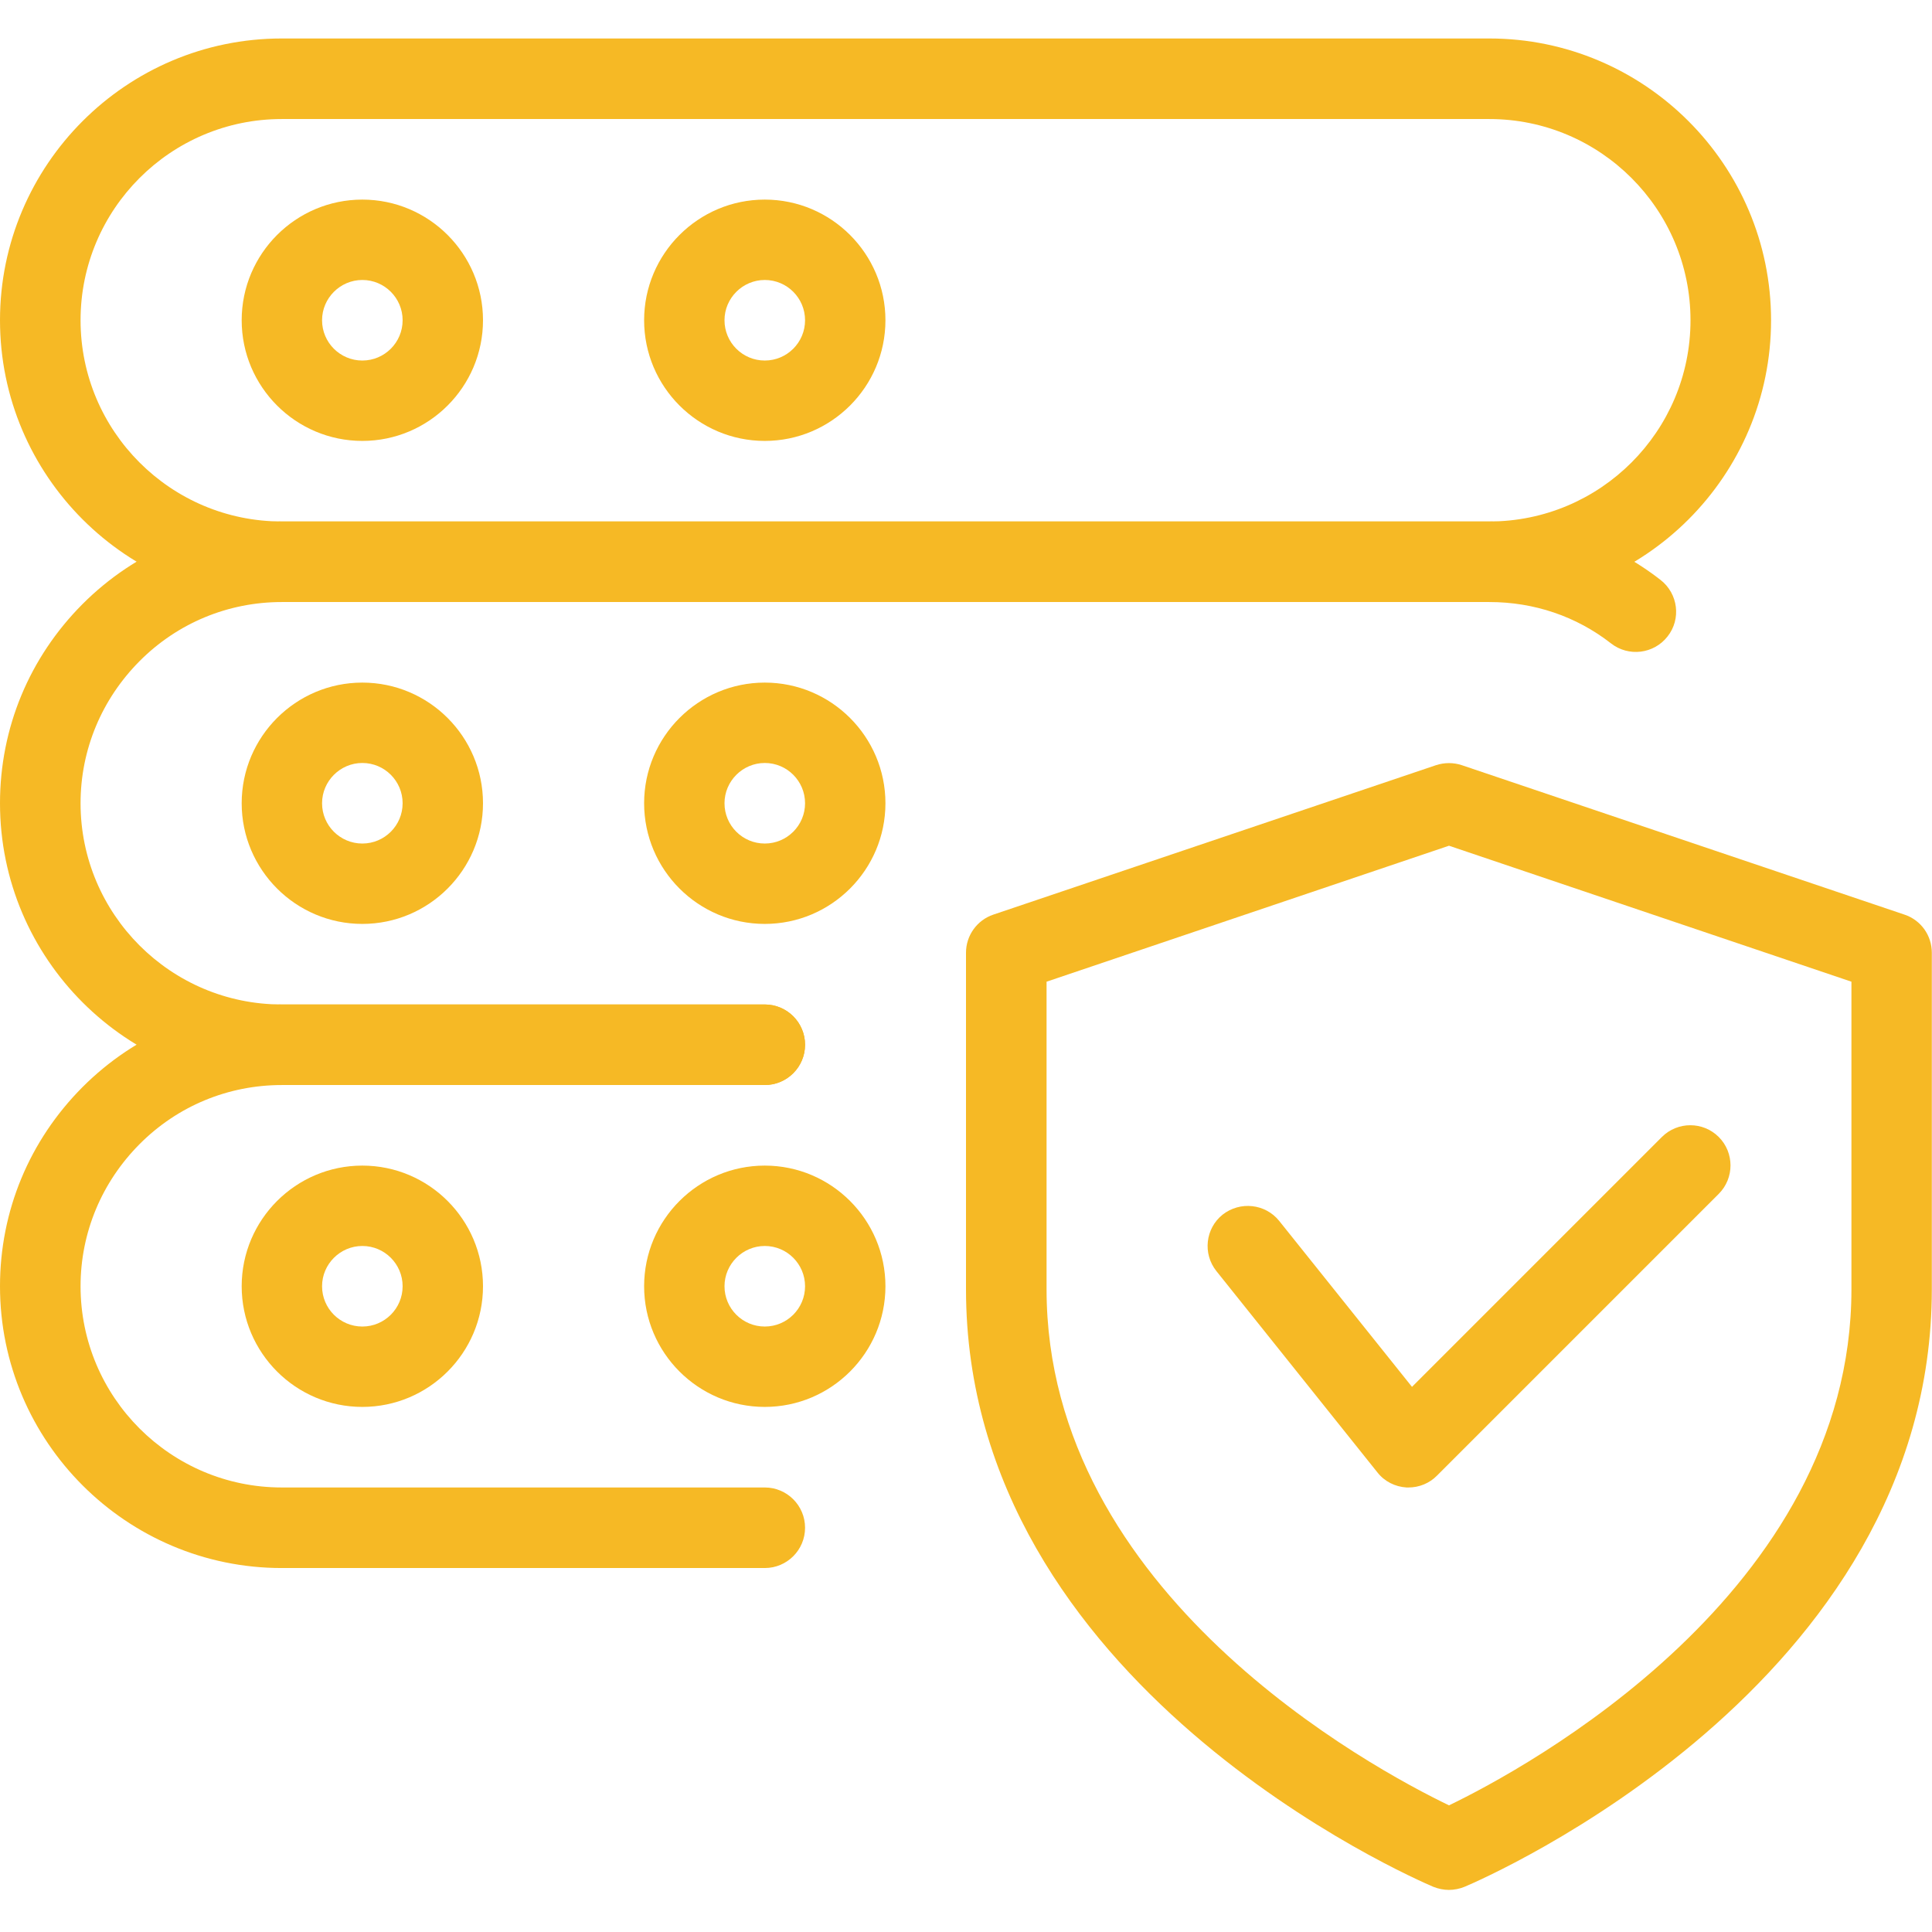
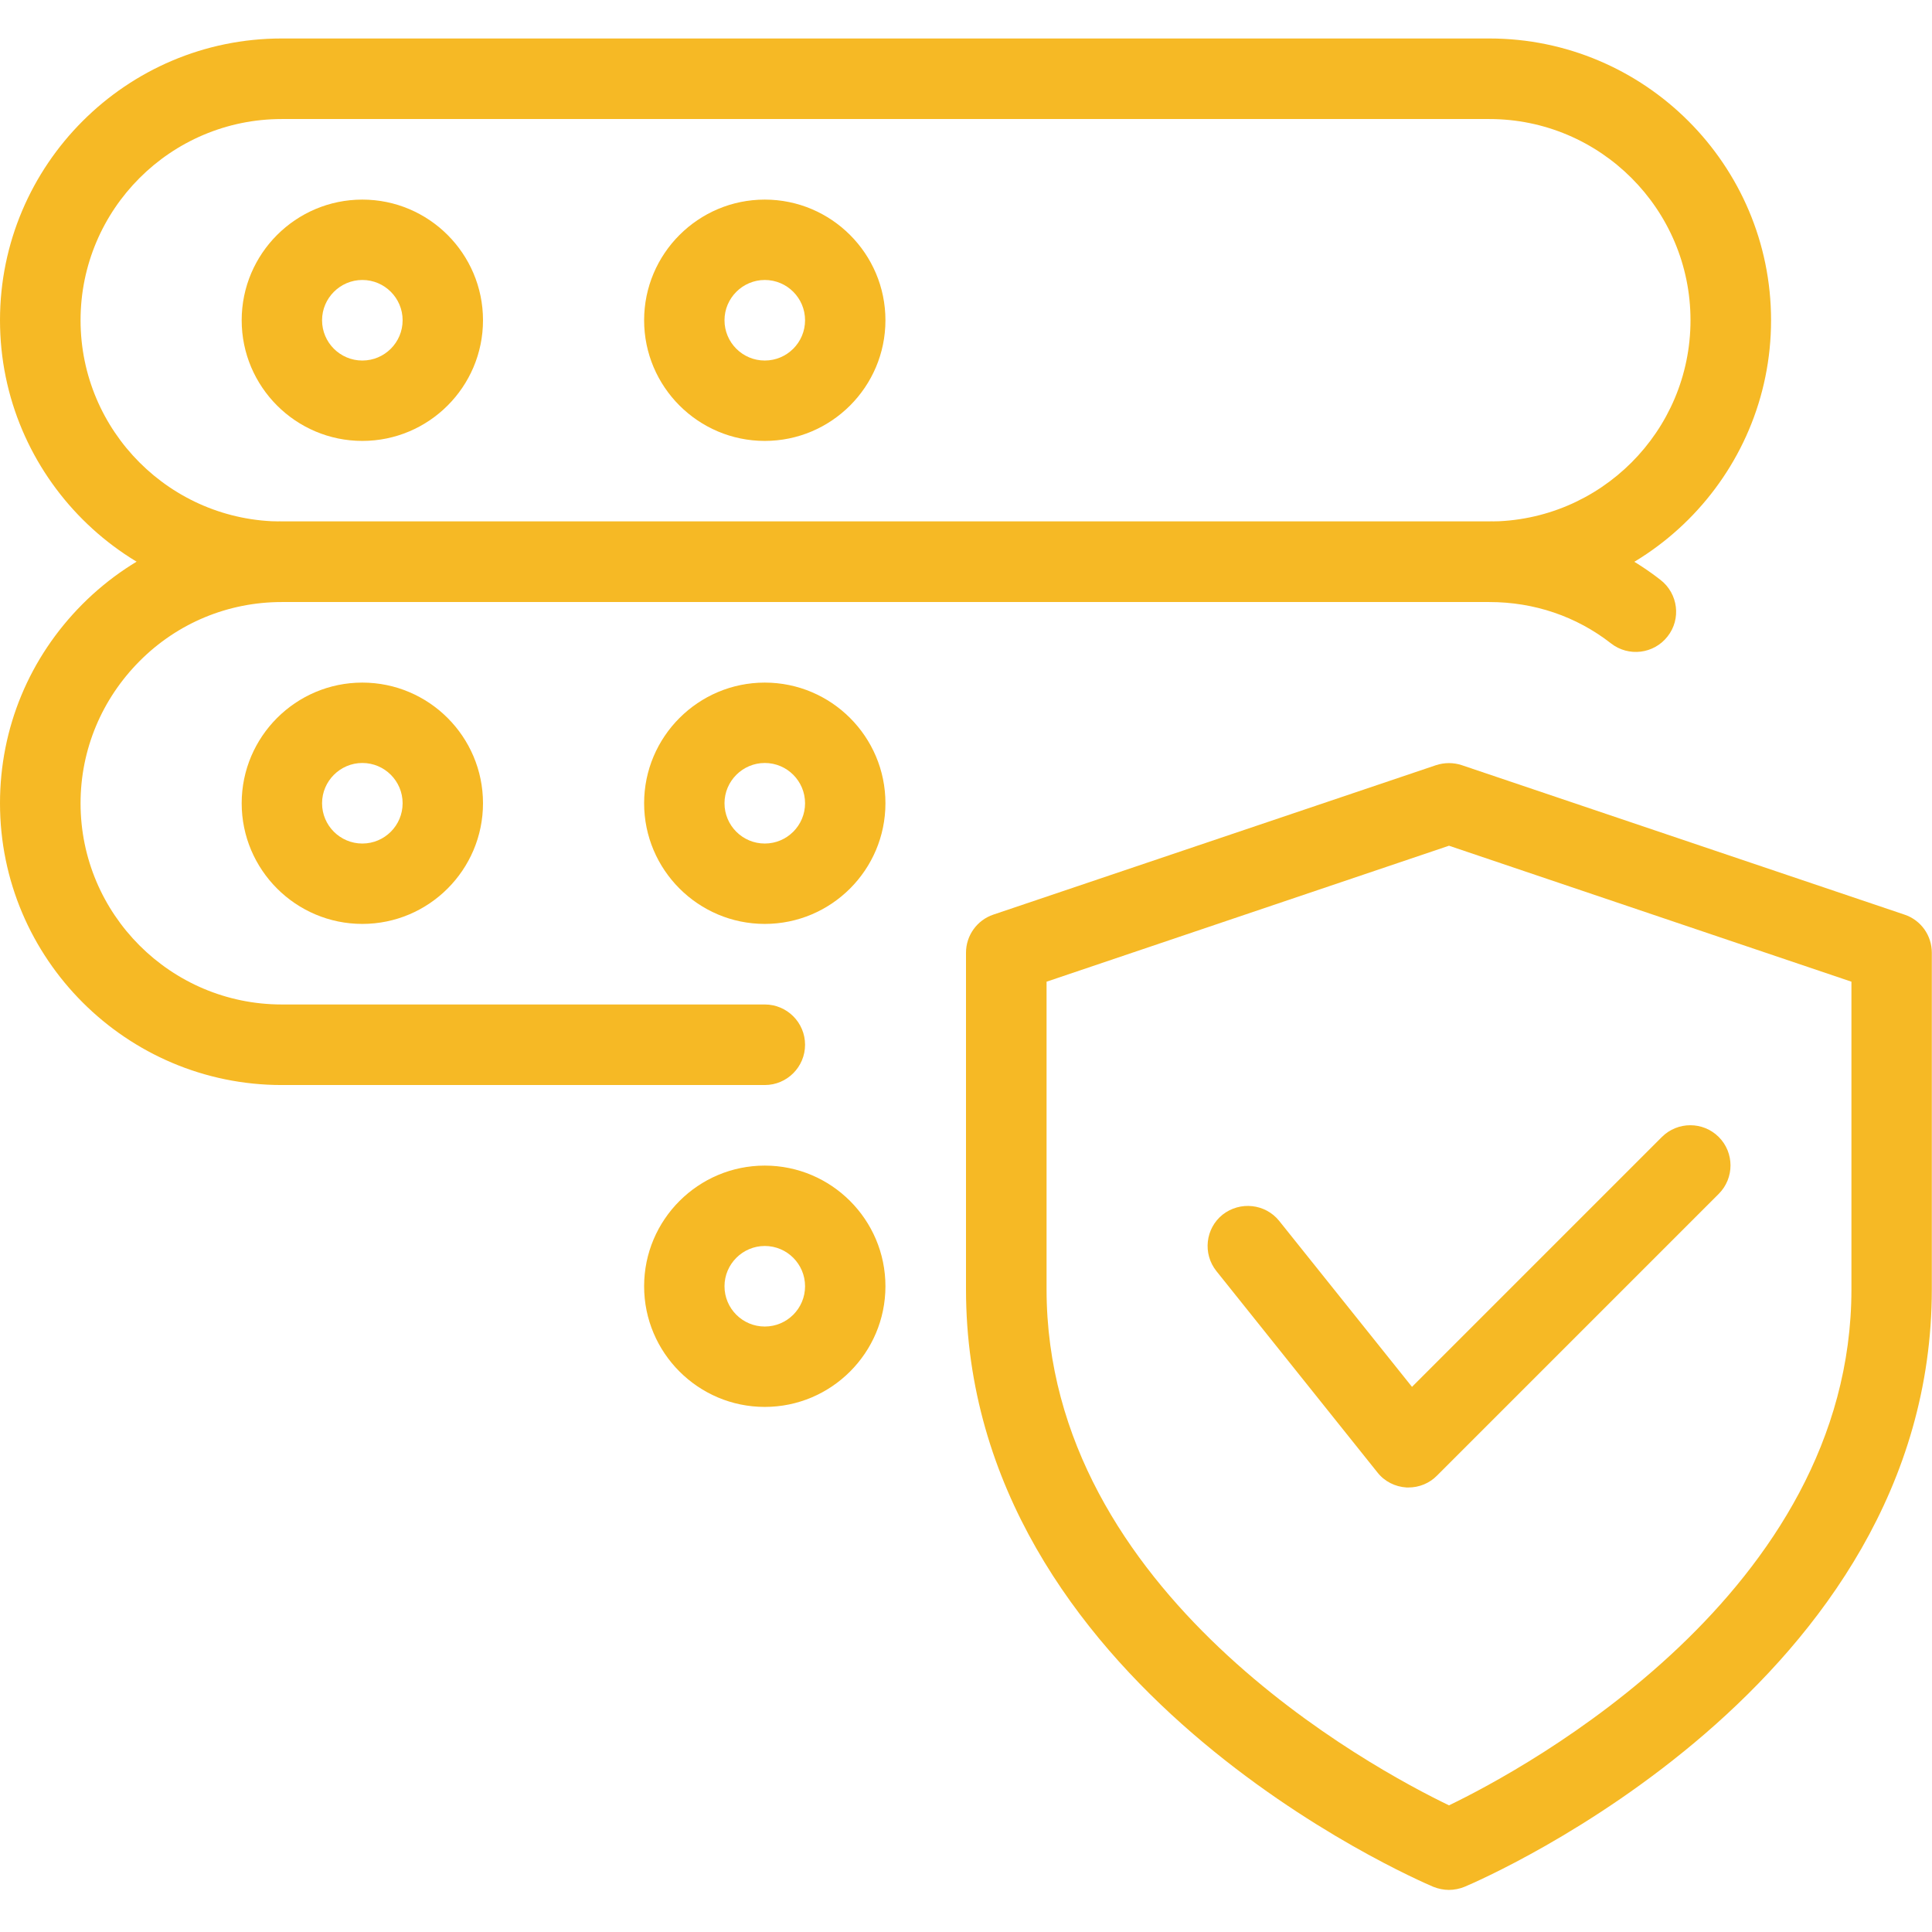
<svg xmlns="http://www.w3.org/2000/svg" xmlns:ns1="http://sodipodi.sourceforge.net/DTD/sodipodi-0.dtd" xmlns:ns2="http://www.inkscape.org/namespaces/inkscape" id="Livello_2" data-name="Livello 2" viewBox="0 0 106 106" version="1.1" ns1:docname="sicurezza.svg" width="106" height="106" ns2:version="1.3.2 (091e20e, 2023-11-25)">
  <ns1:namedview id="namedview11" pagecolor="#ffffff" bordercolor="#666666" borderopacity="1.0" ns2:showpageshadow="2" ns2:pageopacity="0.0" ns2:pagecheckerboard="0" ns2:deskcolor="#d1d1d1" ns2:zoom="1.8950784" ns2:cx="54.351314" ns2:cy="57.781252" ns2:window-width="792" ns2:window-height="480" ns2:window-x="0" ns2:window-y="25" ns2:window-maximized="0" ns2:current-layer="Livello_2" />
  <defs id="defs1">
    <style id="style1">
      .cls-1 {
        fill: #f6b925;
        stroke-width: 0px;
      }
    </style>
  </defs>
  <g id="Pagina_destinazione_1" data-name="Pagina destinazione 1" transform="translate(0,2.111)">
    <g id="g11">
      <path class="cls-1" d="m 79.5,101.58 c -0.29,0 -0.58,-0.06 -0.86,-0.17 C 77.59,100.96 53,90.34 53,68.62 V 50.16 c 0,-0.95 0.61,-1.79 1.5,-2.09 l 24.29,-8.2 c 0.46,-0.15 0.96,-0.15 1.41,0 l 24.29,8.2 c 0.9,0.3 1.5,1.14 1.5,2.09 v 18.46 c 0,21.72 -24.59,32.35 -25.64,32.79 -0.27,0.11 -0.57,0.17 -0.86,0.17 v 0 z M 57.42,51.75 v 16.87 c 0,16.71 17.91,26.31 22.08,28.32 4.17,-2.01 22.08,-11.66 22.08,-28.32 V 51.75 L 79.5,44.29 Z" id="path1" />
      <path class="cls-1" d="m 77.29,79.5 c 0,0 -0.08,0 -0.12,0 -0.63,-0.04 -1.21,-0.33 -1.6,-0.83 L 66.74,67.63 c -0.76,-0.95 -0.61,-2.34 0.34,-3.1 0.96,-0.75 2.34,-0.6 3.1,0.34 l 7.29,9.11 13.71,-13.71 c 0.86,-0.86 2.26,-0.86 3.12,0 0.86,0.86 0.86,2.26 0,3.12 L 78.84,78.85 c -0.41,0.42 -0.98,0.65 -1.56,0.65 v 0 z" id="path2" />
      <path class="cls-1" d="M 81.71,30.92 H 15.46 C 6.93,30.92 0,23.98 0,15.46 0,6.94 6.93,0 15.46,0 h 66.25 c 8.52,0 15.46,6.93 15.46,15.46 0,8.53 -6.93,15.46 -15.46,15.46 z M 15.46,4.42 C 9.37,4.42 4.42,9.37 4.42,15.46 4.42,21.55 9.37,26.5 15.46,26.5 H 81.71 C 87.8,26.5 92.75,21.55 92.75,15.46 92.75,9.37 87.8,4.42 81.71,4.42 Z" id="path3" />
      <path class="cls-1" d="m 19.88,22.08 c -3.65,0 -6.62,-2.97 -6.62,-6.62 0,-3.65 2.97,-6.62 6.62,-6.62 3.65,0 6.62,2.97 6.62,6.62 0,3.65 -2.97,6.62 -6.62,6.62 z m 0,-8.83 c -1.21,0 -2.21,0.99 -2.21,2.21 0,1.22 0.99,2.21 2.21,2.21 1.22,0 2.21,-0.99 2.21,-2.21 0,-1.22 -0.99,-2.21 -2.21,-2.21 z" id="path4" />
      <path class="cls-1" d="m 41.96,22.08 c -3.65,0 -6.62,-2.97 -6.62,-6.62 0,-3.65 2.97,-6.62 6.62,-6.62 3.65,0 6.62,2.97 6.62,6.62 0,3.65 -2.97,6.62 -6.62,6.62 z m 0,-8.83 c -1.21,0 -2.21,0.99 -2.21,2.21 0,1.22 0.99,2.21 2.21,2.21 1.22,0 2.21,-0.99 2.21,-2.21 0,-1.22 -0.99,-2.21 -2.21,-2.21 z" id="path5" />
      <path class="cls-1" d="M 41.96,57.42 H 15.46 C 6.94,57.42 0,50.49 0,41.96 c 0,-4.13 1.61,-8 4.53,-10.93 2.92,-2.92 6.8,-4.53 10.93,-4.53 h 66.25 c 3.45,0 6.71,1.11 9.4,3.21 0.96,0.75 1.14,2.14 0.38,3.1 -0.75,0.96 -2.14,1.13 -3.1,0.38 -1.91,-1.49 -4.22,-2.27 -6.68,-2.27 H 15.46 c -2.94,0 -5.72,1.15 -7.8,3.24 -2.08,2.09 -3.24,4.86 -3.24,7.8 0,6.09 4.95,11.04 11.04,11.04 h 26.5 c 1.22,0 2.21,0.99 2.21,2.21 0,1.22 -0.99,2.21 -2.21,2.21 z" id="path6" />
      <path class="cls-1" d="m 19.88,48.58 c -3.65,0 -6.62,-2.97 -6.62,-6.62 0,-3.65 2.97,-6.62 6.62,-6.62 3.65,0 6.62,2.97 6.62,6.62 0,3.65 -2.97,6.62 -6.62,6.62 z m 0,-8.83 c -1.21,0 -2.21,0.99 -2.21,2.21 0,1.22 0.99,2.21 2.21,2.21 1.22,0 2.21,-0.99 2.21,-2.21 0,-1.22 -0.99,-2.21 -2.21,-2.21 z" id="path7" />
      <path class="cls-1" d="m 41.96,48.58 c -3.65,0 -6.62,-2.97 -6.62,-6.62 0,-3.65 2.97,-6.62 6.62,-6.62 3.65,0 6.62,2.97 6.62,6.62 0,3.65 -2.97,6.62 -6.62,6.62 z m 0,-8.83 c -1.21,0 -2.21,0.99 -2.21,2.21 0,1.22 0.99,2.21 2.21,2.21 1.22,0 2.21,-0.99 2.21,-2.21 0,-1.22 -0.99,-2.21 -2.21,-2.21 z" id="path8" />
-       <path class="cls-1" d="M 41.96,83.92 H 15.46 C 6.94,83.92 0,76.99 0,68.46 0,64.33 1.61,60.46 4.53,57.53 7.45,54.61 11.33,53 15.46,53 h 26.5 c 1.22,0 2.21,0.99 2.21,2.21 0,1.22 -0.99,2.21 -2.21,2.21 h -26.5 c -2.94,0 -5.72,1.15 -7.8,3.24 -2.08,2.09 -3.24,4.86 -3.24,7.8 0,6.09 4.95,11.04 11.04,11.04 h 26.5 c 1.22,0 2.21,0.99 2.21,2.21 0,1.22 -0.99,2.21 -2.21,2.21 z" id="path9" />
-       <path class="cls-1" d="m 19.88,75.08 c -3.65,0 -6.62,-2.97 -6.62,-6.62 0,-3.65 2.97,-6.62 6.62,-6.62 3.65,0 6.62,2.97 6.62,6.62 0,3.65 -2.97,6.62 -6.62,6.62 z m 0,-8.83 c -1.21,0 -2.21,0.99 -2.21,2.21 0,1.22 0.99,2.21 2.21,2.21 1.22,0 2.21,-0.99 2.21,-2.21 0,-1.22 -0.99,-2.21 -2.21,-2.21 z" id="path10" />
      <path class="cls-1" d="m 41.96,75.08 c -3.65,0 -6.62,-2.97 -6.62,-6.62 0,-3.65 2.97,-6.62 6.62,-6.62 3.65,0 6.62,2.97 6.62,6.62 0,3.65 -2.97,6.62 -6.62,6.62 z m 0,-8.83 c -1.21,0 -2.21,0.99 -2.21,2.21 0,1.22 0.99,2.21 2.21,2.21 1.22,0 2.21,-0.99 2.21,-2.21 0,-1.22 -0.99,-2.21 -2.21,-2.21 z" id="path11" />
    </g>
  </g>
</svg>